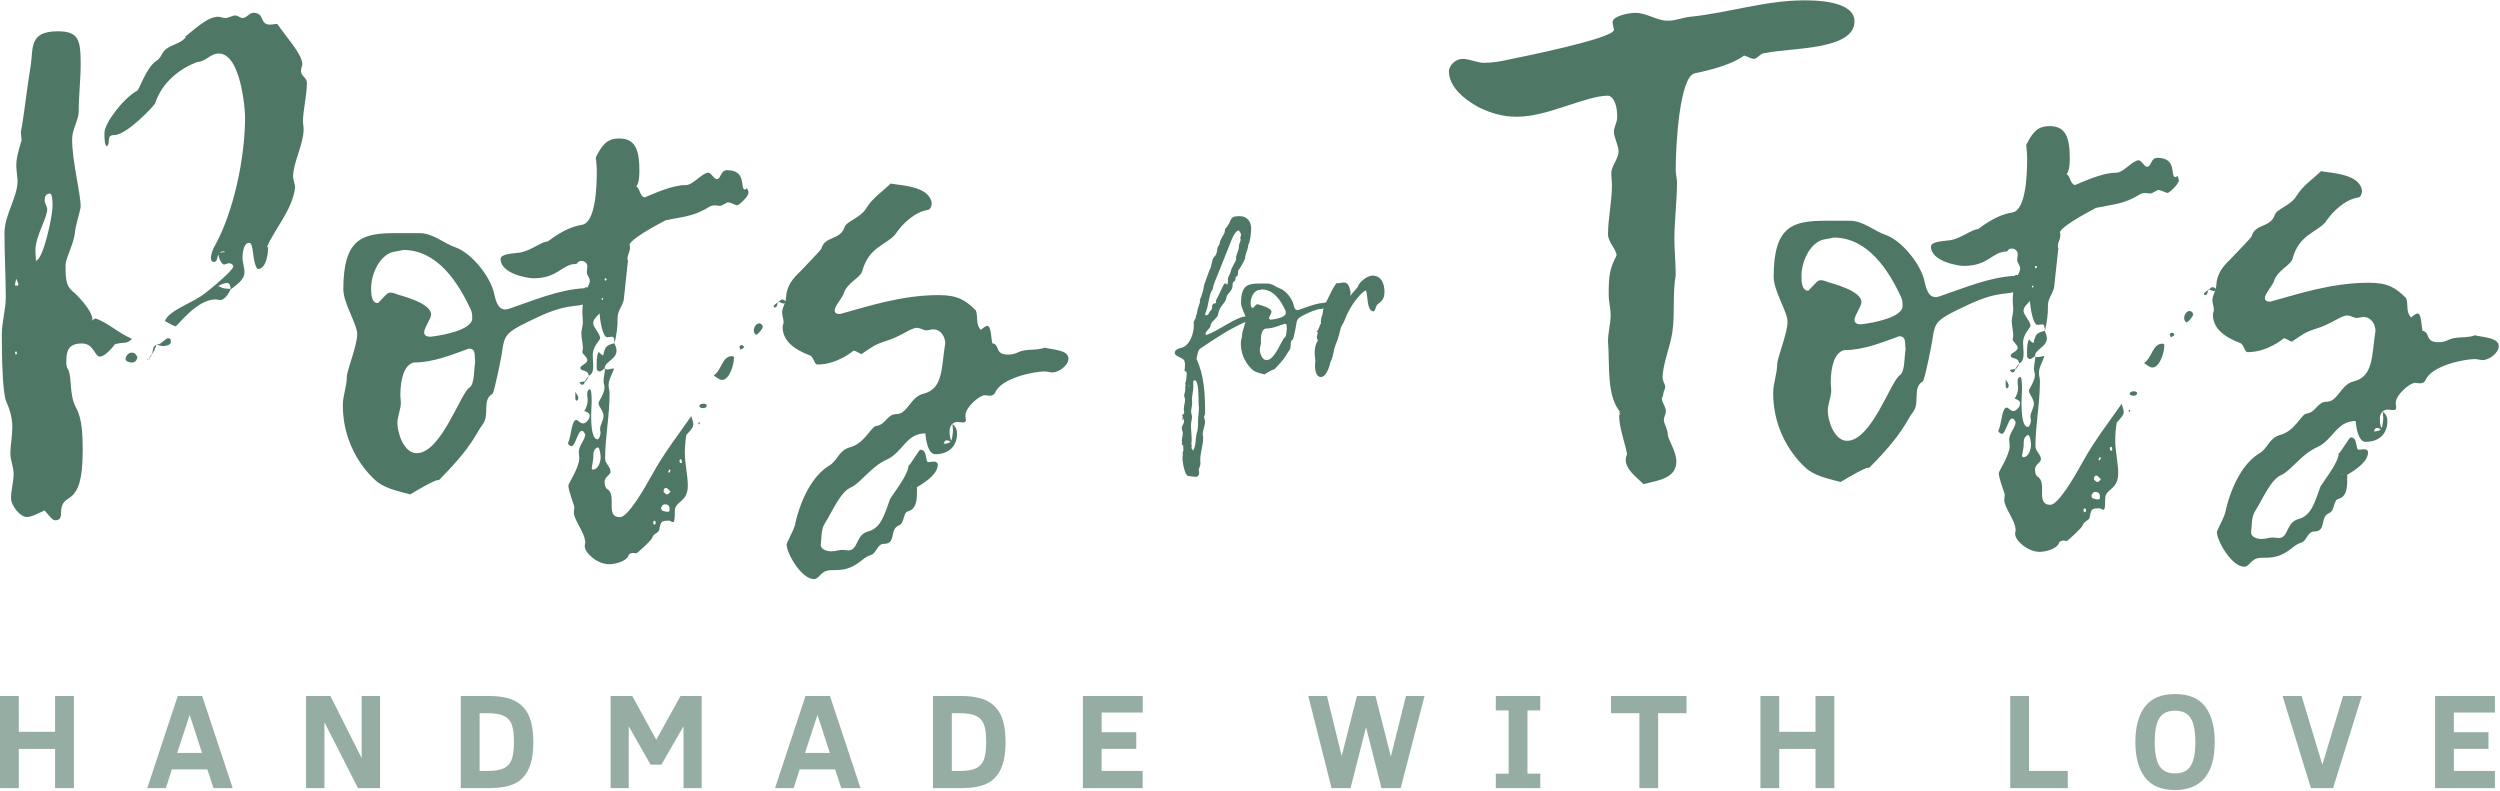
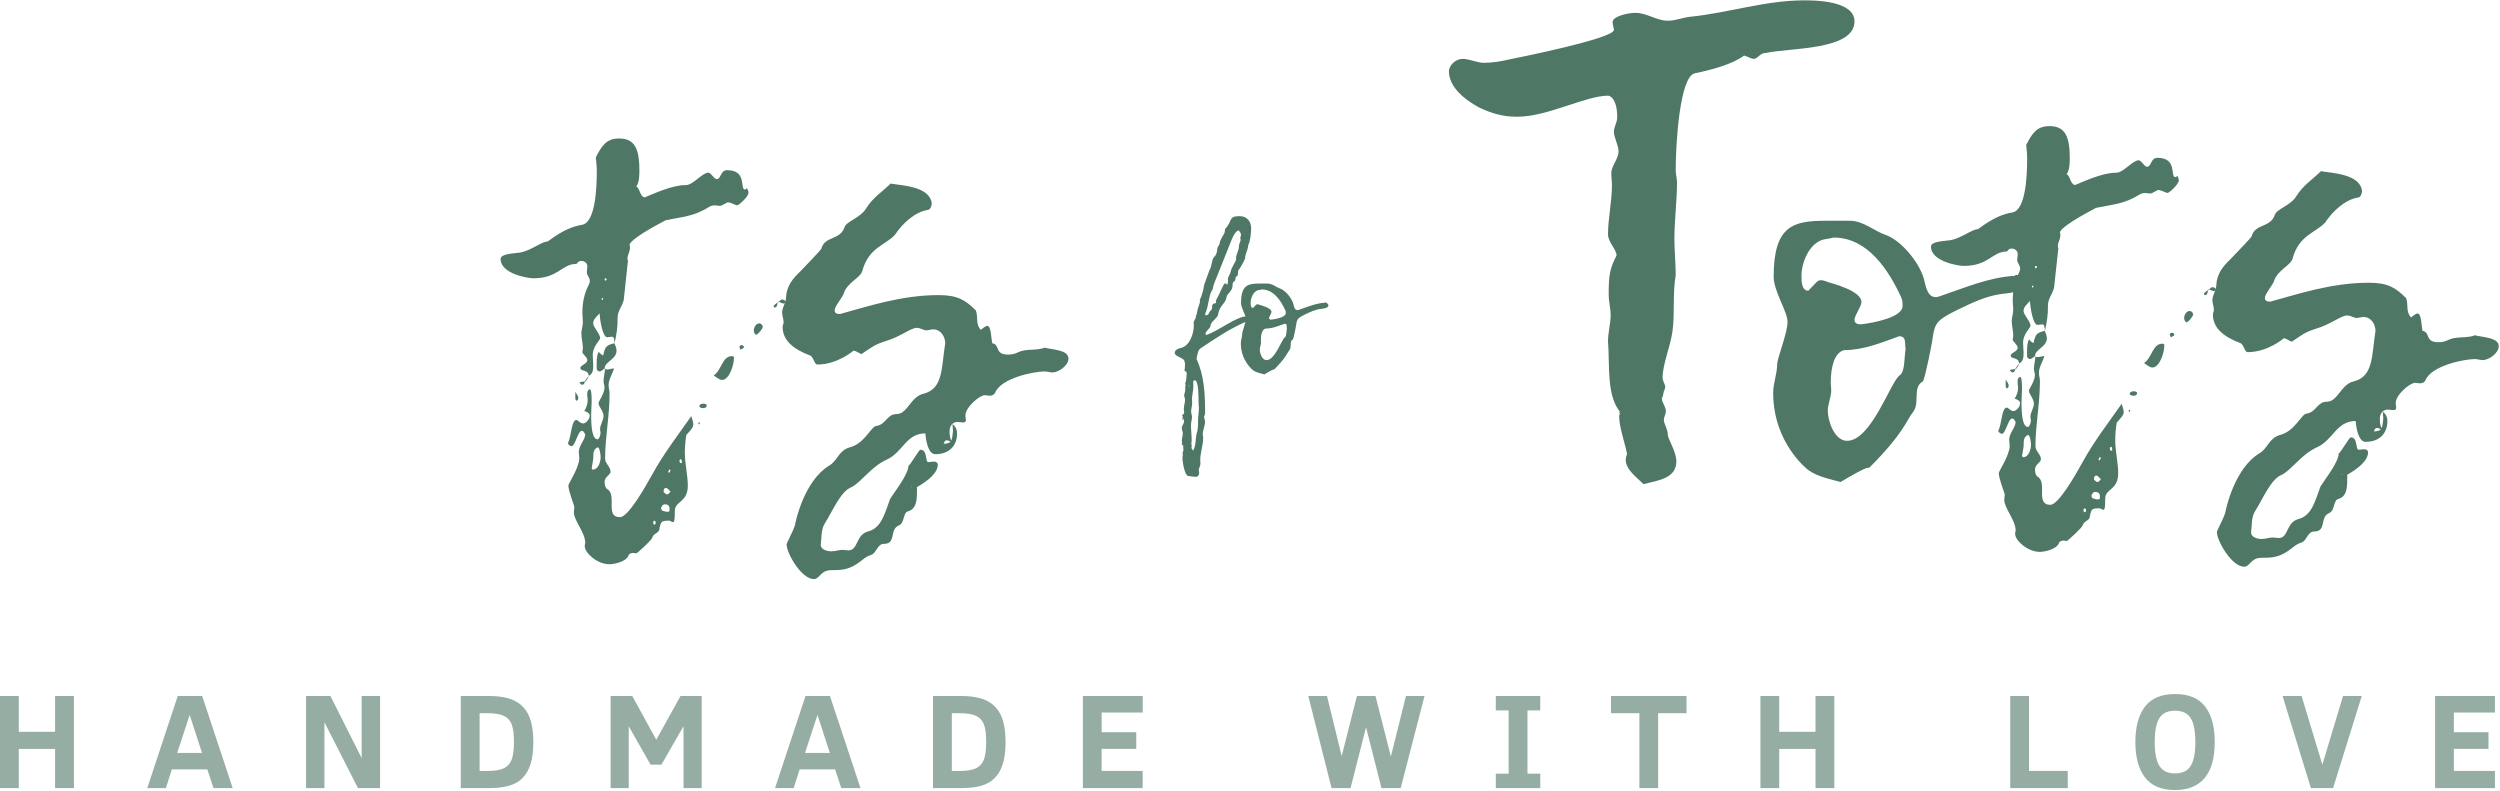
<svg xmlns="http://www.w3.org/2000/svg" viewBox="0 0 784 248">
  <g fill="#4f7765" fill-rule="nonzero">
-     <path d="M30.07 99.88c3.92 1.44 7.01 4.53 11.34 6.39-1.85 1.85-2.47.83-5.15 1.65v-.21c-1.44 1.85-3.5 4.12-4.95 4.12-1.65 0-1.86-4.12-5.57-4.12-3.92 0-4.95 1.85-4.95 5.57 0 .82 0 1.85.62 2.68 1.24 2.68.21 7.83 2.47 11.96 1.86 3.3 2.06 8.45 2.06 13.4 0 19.38-6.8 11.96-6.8 19.58 0 1.24-.21 2.27-1.86 2.27-1.03 0-2.27-2.06-3.3-3.09-1.86.82-4.12 2.06-5.57 2.06-2.06 0-4.95-3.5-4.95-5.98 0-2.48.82-5.15.82-7.63 0-2.06-1.03-4.12-1.03-6.39 0-2.27.62-5.57.62-8.25 0-2.47-.62-5.15-1.86-7.83C.77 123.38.57 111.84.57 104.83c0-3.92 1.24-7.63 1.24-11.54 0-6.6-.41-13.61-.41-20.2 0-5.77 4.12-11.13 4.12-16.49-.21-2.27-.41-3.71-.41-4.74 0-2.06.41-3.71 1.65-7.83 0-1.03-.21-1.65-.21-2.68 1.24-6.6 1.85-13.61 3.09-20.82.83-5.36-.62-10.72 8.45-10.72 6.6 0 7.21 2.68 7.21 10.31 0 4.95-.62 9.89-.62 14.84 0 2.68-2.06 5.57-2.06 8.66 0 7.21 2.68 16.9 2.68 21.23-.21 1.65-1.65 5.77-1.85 8.45-.41 3.3-2.89 7.83-2.89 9.69 0 3.92 0 6.39 2.06 8.25.21 0 6.39 5.77 6.39 9.07 0 0-.21 0-.41-.2h.41c-.21 0-.21.2-.21.41.45-.23.86-.64 1.27-.64ZM4.72 89.16c0 .41 0 .41.41.41s.62.2.62-.62c-.21-.62-.62-1.44-.82-2.06h.62c0 .2 0 .2-.21.2v-.41c-.21.83-.62 2.06-.62 2.48Zm0 21.43c0 .2.21.41.21.62.21-.21.41-.21.41-.41 0-.2-.21-.41-.21-.62-.21 0-.41.21-.41.41Zm11.75-45.97c0-1.03 0-3.92-.82-3.92-1.24 0-1.65 1.03-1.65 2.06s.82 2.06.82 2.89c0 2.68-3.71 8.45-3.71 12.78 0 1.44.21 3.09.21 4.53v-1.24c2.26-.4 5.15-13.8 5.15-17.1ZM69.03 94.1c-.41 0-1.03-.21-1.44-.21-5.98 0-11.96 8.45-12.57 8.45-.21 0-2.27-1.03-3.3-1.65 1.03-3.09 7.63-5.36 11.34-7.83 1.65-1.03 10.1-8.04 10.1-9.28 0-.62-.82-1.03-1.24-1.03-.62 0-1.24.41-1.65.41-.82 0-1.85-2.27-1.85-3.71.62 0 1.85-.2 2.06-.2 0 0 0-.21-.21-.21-3.09 0-1.24 3.3-3.3 3.3-.41 0-.83-.41-.83-1.03 0-1.24.41-2.27.83-3.3 6.18-10.72 9.89-28.03 9.89-41.23 0-1.86-1.24-19.79-8.25-19.79-2.68 0-3.92 2.47-6.8 2.68-.62.21-10.1 3.5-13.19 12.99-.41.83-8.86 9.89-12.78 9.89-2.68 0-1.03 2.27-2.27 3.5-.82 0-.82-2.89-.82-4.12 0-3.09 5.77-10.72 10.1-13.19.82 0 2.68-7.01 6.18-9.48.83-.41 1.44-1.44 1.86-2.27 1.65-2.89 5.15-2.47 7.42-5.15h-.41c2.47-1.85 7.01-6.39 10.51-6.39.82 0 1.44.41 2.27.41 1.03 0 2.27-.82 3.09-.82.82 0 1.65.82 2.27.82 1.24 0 2.27-1.65 3.3-1.65 3.92 0 1.86 3.71 5.36 3.71.62 0 1.44-.21 2.27-.21 2.47 3.71 7.83 9.48 7.83 12.57 0 .62-.41 1.24-.41 2.27 0 1.44 1.86 2.06 1.86 3.5 0 4.12-1.24 8.66-1.24 12.37 0 .62.21 1.44.21 2.27 0 4.74-3.3 10.51-3.3 14.84 0 1.24.62 2.27.62 3.5-.82 7.01-6.6 13.19-8.86 18.76l.41-.21c0 2.27-.62 7.01-3.3 7.01-1.85-2.27-1.03-8.24-2.68-8.24-1.65 0-2.06 3.09-2.06 4.53 0 1.65.62 3.09.62 4.74 0 2.47-2.89 4.12-4.33 5.36 0-1.44-.62-2.06-1.03-2.06-.62 0-2.06.41-2.89 1.03l.41.21-.41-.41c1.24 1.03 2.68 1.03 3.92 1.03-.42 1.26-1.86 3.52-3.31 3.52Zm-27.62 19.59c-.62 0-1.85-.21-2.06-1.03 0-.83.82-2.06 1.85-2.06 1.44 0 1.24.62 1.86 1.24 0 1.02-.62 1.85-1.65 1.85Zm5.15-1.24c-.21.21-.41.21-.41.21s.21.21.62.21h-.41c0-.01 0-.21.2-.42Zm1.03-1.44v.21c-.21.41-.62 1.03-.82 1.65 0-.63.41-1.25.82-1.86Zm1.45-2.89c-.41 1.24-.62 1.86-1.44 3.09.41-1.03.2-2.68 1.44-3.09Zm3.5-2.06c1.03 0 1.03.41 1.03 1.24 0 1.03-2.06 1.24-2.27 1.24-.83 0-1.86-.41-2.47-.41 1.65-.01 2.48-1.45 3.71-2.07Zm5.98-94.62-.41.21h.21l.2-.21ZM183.69 90.06c.78 0 2.8 1.4 2.8 2.8 0 1.24-1.55 2.64-6.53 3.11-5.29.47-10.26 2.95-14.77 5.13-5.91 2.95-7 3.89-7.62 8.39 0 .93-2.49 13.37-3.11 13.99-3.42 1.87-.78 6.68-3.11 9.64-2.18 2.8-2.8 6.53-13.83 17.57 0 0 0-.16-.16-.16-1.09 0-6.68 3.26-8.7 4.51-3.26-.93-7-1.55-10.1-3.73 0 0-11.04-8.24-11.04-24.25 0-3.11 1.24-5.91 1.24-8.86 0-2.02 3.26-9.79 3.26-13.37 0-3.26-4.35-9.64-4.35-14.15 0-16.17 6.22-17.57 16.48-17.57h7.46c4.2 0 7.62 3.27 11.35 4.51 4.35 1.55 10.1 7.93 11.81 13.68.62 2.49 1.09 5.75 3.73 5.75.47 0 .93-.16 1.4-.31 7.77-2.64 15.23-5.91 23.47-6.37.01-.16.17-.31.32-.31ZM124 78.87c-4.82.62-7.62 7-7.62 11.5 0 1.4 0 4.66 2.02 4.66.16 0 .31 0 .31-.16 2.18-2.18 2.64-3.11 3.73-3.11.47 0 1.24.16 2.33.62.93.31 10.42 2.64 10.42 6.22 0 1.4-2.18 4.2-2.18 5.6 0 1.24 1.24 1.4 2.02 1.4 4.04-.47 13.06-2.18 13.06-5.75 0-.93 0-1.86-.47-2.8-3.89-8.39-10.41-18.66-21.14-18.66-.61.16-1.55.32-2.48.48Zm23.01 30.46c-5.6 2.02-11.19 4.35-17.26 4.35-3.11.78-4.2 5.44-4.2 10.26 0 .78.16 1.55.16 2.33 0 2.02-1.09 4.51-1.09 6.37 0 3.11 2.02 9.48 6.06 9.48 7.62 0 13.68-18.66 16.48-20.52 1.71-1.09 1.4-5.44 1.87-8.24-.31-2.01.31-4.03-2.02-4.03Z" />
    <path d="M191.78 105.6c-.31 0-.78.16-1.4.16-1.4 0-2.33-5.75-2.33-7.62.16 0 .31-.16.31-.16 0 .31 0 .16-.16.31 0 0 0-.16.16-.31-1.4 1.4-2.33 2.18-2.33 3.42 0 1.24 2.18 3.27 2.18 4.66 0 .62-2.33 2.49-2.33 5.29 0 1.09.16 2.18.16 3.27 0 1.4-.16 2.64-1.4 3.26v.16c0-2.33-2.64-1.4-2.64-2.64 0-.93 2.18-1.24 2.18-2.49 0-.93-1.55-1.86-1.55-2.49 0-.31.16-.78.16-1.24 0-1.55-.47-3.11-.47-4.67 0-1.09.47-2.33.47-3.57 0-.78-.16-1.87-.16-2.8 0-2.95.47-5.91 2.02-8.86.16-.31.31-.78.31-1.24 0-.93-.93-1.71-.93-2.64 0-.62.16-1.24.16-1.86 0-.93-.78-1.71-1.87-1.71s-1.09.62-1.55.93c-4.66 0-5.6 4.51-13.52 4.51-1.71 0-10.26-1.4-10.26-6.06 0-1.71 4.35-1.71 6.22-2.02 3.26-.62 6.68-3.42 8.39-3.42.47 0 4.97-4.35 11.04-5.29 4.04-.93 4.51-11.19 4.51-16.94 0-1.4-.16-2.8-.31-4.2 1.87-3.57 3.26-5.91 7.31-5.91 5.13 0 6.37 3.57 6.37 10.26 0 2.18-.31 4.35-1.24 4.98.16-.16.31-.16.47-.16 0 0 0 .16-.16.31 0-.16-.16-.31-.16-.47 1.4.93 1.09 2.95 2.64 3.58 2.49-.93 8.39-3.89 13.06-3.89 2.18 0 5.13-3.89 7-3.89.93 0 1.71 2.02 2.64 2.02 1.4 0 1.09-2.8 3.26-2.8 6.37 0 3.89 6.06 5.6 6.06.16 0 .47-.16.62-.47.31.62.47 1.09.47 1.55 0 1.09-2.95 3.89-3.58 3.89-.31 0-2.02-.93-2.8-.93-.62 0-1.71 1.09-2.64 1.09-.47 0-1.09-.16-1.56-.16-.62 0-1.24.16-1.71.47-4.97 3.11-8.55 3.11-13.68 4.2.16 0-10.26 5.13-11.35 7.62.16.31.16.78.16 1.09 0 1.09-.78 2.17-.78 3.26 0 .16 0 .47.16.62-.47 3.89-.78 7.62-1.24 11.5 0 2.33-2.02 4.04-2.02 6.37 0 3.73-.31 4.82-.93 8.08-.19-1.54-.19-2.01-.97-2.01Zm-1.4 10.26c.78 0 1.4-.31 2.18-.31-.62 2.02-1.71 3.42-1.71 5.29 0 .78.31 1.71.31 2.49 0 7.31-1.4 13.68-1.4 20.52 0 1.55 1.71 2.49 1.71 4.04 0 1.09-1.87 1.55-1.87 3.26 0 .47.16 1.87.78 2.18 3.26 1.87-.78 8.86 4.04 8.86 2.49 0 7.62-8.86 10.1-13.37 3.58-6.53 7.93-12.13 12.28-18.34.31 1.24.62 1.87.62 2.49 0 1.09-.62 1.71-2.18 3.42-.31 1.87-.47 3.73-.47 5.6 0 3.42.93 7.15.93 10.26 0 5.13-3.58 4.82-4.04 7.46-.16 1.24.16 4.04-.62 4.04-.31 0-.93-.47-1.09-.47-2.49 0-2.64.16-3.11 2.33 0 1.71-1.86 1.4-2.33 3.11-.16.62-4.66 4.82-4.97 4.82-.31 0-.62-.16-.93-.16-.47 0-1.4.31-1.4.62-.78 2.33-4.97 2.95-6.06 2.95-4.04 0-7.77-3.73-7.77-5.6 0-.31 0-.62.16-1.09 0-3.26-3.58-7-3.58-9.64 0-.47.16-1.09.16-1.55 0-.62-1.87-4.98-1.87-6.84 0-.62 3.42-5.6 3.42-8.55 0-.62-.16-1.24-.16-1.87 0-2.18 2.02-3.89 2.02-5.6-.31-.47-.47-1.09-1.09-1.09-1.24 0-2.02 4.82-3.26 4.82-.31 0-1.09-.62-1.09-.93 1.09-2.02 1.09-7.31 2.64-7.31.62 0 1.09 1.09 2.18 1.09.62 0 2.02-1.09 2.02-2.49 0-.62-.47-.93-1.55-1.4h-.16c.62-.93 1.09-2.17 1.09-3.42 0-.62-.16-1.09-.16-1.71 0-.62 0-1.4.78-1.71.47 0 .62 1.55.62 3.73 0 1.24-.16 2.64-.16 4.2 0 3.89.31 7.77 2.02 7.77.47 0 .93-1.4.93-2.02 0-.31-.16-.78-.16-1.09 0-1.55 1.09-2.8 1.09-4.2 0-1.55-1.56-2.95-1.56-4.04 0-.62 1.87-2.95 1.87-4.97 0-.62-.31-1.24-.31-1.87 0-1.4.47-2.8.47-4.2l-.16.16c.34.33.65.33.8.33Zm-9.01 9.02c0 .16-.16.62-.47.78-.62 0-.47-.93-.47-2.8.47.93.94 1.24.94 2.02Zm1.09-4.2c-.16 0-.47-.47-.78-.62.47-.47 1.4-.31 1.71-.47 0 .62-.31 1.09-.93 1.09Zm.77 8.4c.16 0 .16 0 .31-.16h-.31.16l-.16.16Zm.31-9.33-.16-.16c.47-.62.78-1.09 1.24-1.71-.14.78-.61 1.25-1.08 1.87Zm2.02 27.05c0 .16.16.47.31.47 1.86 0 2.49-2.64 2.49-3.89 0-.78-.31-3.11-.93-3.11-1.71.78-1.24 2.33-1.4 3.73-.15.93-.31 1.86-.47 2.8Zm7.78-36.84c0 2.8-3.73 3.42-3.73 5.6l.16-.16c-.62.47-1.24 1.09-1.71 1.09s-.93-.47-.93-.78c0-1.86-.16-3.89.62-5.44.31.62.93.93 1.4 1.24.62-3.42 1.55-3.27 3.58-3.89l-.16-.16c.46.94.77 1.72.77 2.5Zm-4.2-16.33c0-.16-.16-.16-.31-.16-.16 0-.16.31-.16.47 0 0 .16 0 .31.16 0-.16.16-.31.16-.47Zm.47-6.06c0 .31.16.47.31.47l.31-.31c0-.16 0-.47-.47-.47 0 0-.15.15-.15.31Zm15.7 75.7c-.16 0-.31.16-.47.31 0 .31 0 .93.31.93.47 0 .47-.31.47-.78 0-.14-.16-.3-.31-.46Zm4.66-3.88c0-.78-.62-1.24-1.4-1.24-.78 0-.93.47-1.24 1.09 0 1.24.93.93 1.55 1.24 1.09 0 1.09.15 1.09-1.09Zm-1.09-6.37c-.47 0-.78.31-.78 1.09 0 .31.47.62.93.93.47 0 .78-.16 1.24-.93-.46-.32-.92-1.09-1.39-1.09Zm.93-4.67c.16-.31.31-.47.47-.78 0-.16-.31-.31-.31-.47-.16.31-.31.62-.47.93.16.17.31.17.31.32Zm3.74-4.35c-.31 0-.47.31-.47.47 0 .31.16.78.47.78.16 0 .16-.16.31-.16 0-.47-.16-1.09-.31-1.09Zm5.59-10.88c0-.16-.16-.31-.16-.47 0-.16.31-.16.31-.31.16.16.16.31.16.47 0 .15-.15.15-.31.31Zm2.49-5.91c0 .47-.47.78-1.09.78-.78 0-1.24-.31-1.24-.62s.47-.78 1.09-.78c.77 0 1.24.15 1.24.62Zm7.93-15.54c.31 0 .62.16.62.47 0 2.49-1.55 7-3.73 7-.93 0-1.87-.93-2.64-1.4 2.48-1.57 2.64-6.07 5.75-6.07Zm2.64-2.03c-.16-.31-.31-.62-.31-.93.16-.31.31-.47.62-.47.47 0 .78.31.78.47 0 .16 0 .31-.16.47-.31.15-.62.31-.93.46Zm4.2-6.21c0-.62.62-2.02 1.71-2.02.62 0 1.09.62 1.09 1.09 0 .62-1.55 2.49-2.18 2.49-.62-.63-.62-.94-.62-1.56Zm6.68-7c-.31 0-.47-.16-.47-.31 0-.47.93-1.09 1.55-1.4l-.16-.31c-.14.62-.3 2.02-.92 2.02Zm2.18-2.49c.47 0 .78.16 1.09.62 0 .31-.31.62-.62.62-.47 0-1.09-.47-1.55-.47.3-.3.61-.77 1.08-.77Zm2.17-2.64c0-.47.47-.78.78-.78.31 0 .62.47.62.78 0 .31-.31.93-.62.93-.16 0-.16-.16-.31-.16-.16-.3-.47-.61-.47-.77Zm9.49-5.91c0-2.33 2.49-3.73 4.66-3.89.16 0 .78.31.78.62 0 3.42-.78 3.42-4.04 4.51-.63.01-1.4-.3-1.4-1.24Z" />
    <path d="M300.14 135.91c0 3.89-2.49 6.53-6.84 6.53-2.18 0-2.95-4.2-3.11-6.53-6.06 0-7 5.91-12.13 8.24-4.82 2.18-7.62 6.68-10.88 8.55-3.58 1.24-6.06 7.62-8.55 11.5-1.24 2.02-.93 4.51-1.24 6.68 0 1.55 2.18 2.02 3.26 2.02 1.24 0 2.49-.47 3.58-.47.62 0 1.09.16 1.71.16 3.26.16 2.33-4.82 6.22-5.91 4.35-1.09 5.29-5.75 7-10.26 1.55-2.49 5.75-7.62 5.75-10.57v.16c.47 0 3.26-4.98 3.73-4.98 2.33 0 1.4 3.89 2.49 3.89.47 0 .93-.16 1.87-.16.47 0 1.09.31 1.09.93 0 2.49-2.8 4.98-6.68 7.15-.62 0-1.09-.16-1.71-.31l.31.31-.16-.47c.47.16 1.09.31 1.71.47 0 3.26.16 6.53-2.64 7.46-1.87.31-1.09 3.73-3.11 4.51-2.95 1.24-.62 5.75-4.66 5.75-2.02 0-2.33 2.95-3.89 3.42-1.09.31-2.02.93-2.95 1.71-3.73 2.95-5.91 3.11-9.64 3.11-3.42 0-3.58 2.8-5.44 2.8-3.89 0-8.55-8.08-8.55-10.88 0-.47 1.87-3.73 2.64-6.06.16-1.24 2.95-13.99 10.73-18.65 2.64-1.55 2.95-4.82 6.53-5.75 4.66-1.24 6.68-6.68 8.24-6.68 3.11-.47 3.26-3.73 6.37-3.73 3.42 0 4.35-5.44 8.39-6.37 6.22-1.55 5.6-7.93 6.84-15.85 0-2.02-1.4-4.35-3.73-4.35-.78 0-1.55.31-2.18.31-.93 0-1.86-.78-2.95-.78-2.02 0-5.13 2.8-9.95 4.2-3.42 1.09-4.2 1.86-7.46 4.04-1.09-.47-1.87-1.09-2.49-1.09 0 0-4.97 4.35-11.35 4.35-.93 0-1.09-2.18-2.18-2.8-4.97-1.87-8.7-4.51-8.7-9.02 0-.47.31-.93.31-1.4 0-1.09-.47-2.02-.47-3.11 0-1.55 1.24-3.11 1.24-4.82.16-3.42 2.18-5.91 4.35-7.93 1.55-1.55 6.68-7 6.68-7.15 1.09-4.2 5.91-2.64 7.31-6.84.62-1.86 4.97-2.95 6.68-5.75 2.33-3.73 4.97-5.13 7.77-7.93 3.26.62 12.28.78 12.9 6.22 0 .78-.47 1.87-1.09 2.02-4.35.62-8.24 4.51-10.41 7.77-2.8 3.26-8.24 3.89-10.26 11.35-.62 2.33-4.82 3.58-5.91 7.31-.62 1.4-2.8 3.89-2.8 5.13 0 .62.47 1.09 1.4 1.09.31 0 .62 0 .93-.16 7.62-2.02 18.34-5.75 30.31-5.75 5.91 0 8.39 1.55 11.66 4.82.78 2.02-.16 4.35 1.55 6.06.62-.47 1.55-1.24 2.02-1.24 1.24 0 1.24 3.89 1.55 5.44 2.64.47.62 3.57 4.97 3.57 1.09 0 2.02-.16 2.95-.62 2.8-1.4 5.75-.47 8.55-1.55 2.18.62 7.46.62 7.46 3.42 0 2.18-3.11 4.35-4.97 4.35-.93 0-1.71-.31-2.49-.31-3.26 0-13.68 2.02-15.55 6.68-.31.62-.93.93-1.71.93-.47 0-1.09-.16-1.55-.16-1.55 0-6.06 3.73-6.06 6.37 0 .47.16.93.16 1.4 0 .62-.31.78-.93.78-.62 0-1.24-.16-1.71-.16-1.4 0-2.49 1.09-2.49 2.95 0 1.24.16 2.33.78 3.42-.62-.16-1.09-.62-1.56-.62-.78 0-.78.47-1.09 1.09 2.8 0 2.64-1.4 2.95-4.04 0-.78-.16-1.4-.16-2.17.97.79 1.44 1.72 1.44 2.96ZM521.37 124.4h.21c-.21 0-.41.21-.41.62 0 1.24 1.24 2.47 1.24 3.92 0 1.03-.62 1.85-.62 2.68 0 1.44 1.24 2.88 1.24 4.74 0 1.24 2.68 5.36 2.68 8.25 0 5.36-5.36 5.98-10.31 7.21-2.06-2.06-5.57-4.53-5.57-7.63 0-.62.21-1.24.41-1.85-.62-3.3-2.47-8.45-2.47-11.75 0-.41.21-1.03.62-1.44-.21.2-.41.41-.41.41l-.21-.21c0-.2.21-.2.21-.41l.41.62c-4.74-5.15-3.5-15.05-4.12-22.47 0-2.89.83-5.57.83-8.45 0-1.85-.62-4.12-.62-6.39 0-6.18.41-8.04 2.47-12.16 0-1.85-2.68-4.12-2.68-6.6 0-4.95 1.24-10.31 1.24-15.46 0-1.24-.21-2.47-.21-3.71 0-2.27 2.27-4.53 2.27-6.8 0-2.06-1.44-4.33-1.44-6.18 0-1.65 1.03-2.89 1.03-4.53 0-5.57-2.06-6.8-2.89-6.8-7.01 0-18.96 6.6-28.45 6.6-4.53 0-8.04-1.03-11.96-2.89-.62-.41-9.48-4.74-9.48-11.34 0-1.85 2.06-3.92 4.33-3.92 2.06 0 4.53 1.24 6.6 1.24 2.68 0 5.15-.41 7.83-1.03 3.09-.62 32.98-6.6 32.98-9.28 0-.83-.41-1.44-.41-2.47 0-1.85 4.95-2.89 7.21-2.89 3.5 0 6.6 2.47 10.1 2.47 2.47 0 4.74-1.03 7.01-1.24C542.19 4.02 553.53.11 565.9.11c2.89 0 15.67 0 15.67 6.6 0 9.07-19.99 8.25-27.83 9.89-1.86 0-2.47 1.85-3.71 1.85-1.03 0-2.06-.82-3.09-1.03-3.5 2.68-10.31 4.53-15.46 5.57-4.74 1.03-5.98 22.26-5.98 30.3 0 1.44.41 2.68.41 3.92 0 5.77-.82 11.75-.82 17.73 0 3.71.41 7.63.41 11.34-1.03 5.98-.21 11.96-1.03 17.73-.62 4.53-3.09 10.31-3.09 14.43 0 1.03.83 2.06.83 2.88 0 .62-.41 1.44-.62 1.86l.21-.21c-.22.4-.22 1.02-.43 1.43Zm.21 1.86c0-.62 0-1.24-.21-1.86.21.62.21 1.24.21 1.86Zm0-3.09.21-.21-.21.21ZM632.25 86.18c.78 0 2.8 1.4 2.8 2.8 0 1.24-1.55 2.64-6.53 3.11-5.29.47-10.26 2.95-14.77 5.13-5.91 2.95-7 3.89-7.62 8.39 0 .93-2.49 13.37-3.11 13.99-3.42 1.87-.78 6.68-3.11 9.64-2.18 2.8-2.8 6.53-13.83 17.57 0 0 0-.16-.16-.16-1.09 0-6.68 3.26-8.7 4.51-3.27-.93-7-1.55-10.11-3.73 0 0-11.04-8.24-11.04-24.25 0-3.11 1.24-5.91 1.24-8.86 0-2.02 3.26-9.79 3.26-13.37 0-3.26-4.35-9.64-4.35-14.15 0-16.17 6.22-17.57 16.48-17.57h7.46c4.2 0 7.62 3.27 11.35 4.51 4.35 1.55 10.1 7.93 11.82 13.68.62 2.49 1.09 5.75 3.73 5.75.47 0 .93-.16 1.4-.31 7.77-2.64 15.23-5.91 23.47-6.37.01-.16.17-.31.32-.31Zm-59.69-11.2c-4.82.62-7.62 7-7.62 11.5 0 1.4 0 4.66 2.02 4.66.16 0 .31 0 .31-.16 2.17-2.18 2.64-3.11 3.73-3.11.47 0 1.24.16 2.33.62.93.31 10.42 2.64 10.42 6.22 0 1.4-2.18 4.2-2.18 5.6 0 1.24 1.24 1.4 2.02 1.4 4.04-.47 13.06-2.18 13.06-5.75 0-.93 0-1.86-.47-2.8-3.89-8.39-10.41-18.66-21.14-18.66-.61.17-1.55.33-2.48.48Zm23.01 30.47c-5.6 2.02-11.19 4.35-17.25 4.35-3.11.78-4.2 5.44-4.2 10.26 0 .78.16 1.55.16 2.33 0 2.02-1.09 4.51-1.09 6.37 0 3.11 2.02 9.48 6.06 9.48 7.62 0 13.68-18.66 16.48-20.52 1.71-1.09 1.4-5.44 1.86-8.24-.31-2.01.31-4.03-2.02-4.03Z" />
    <path d="M640.34 101.72c-.31 0-.78.16-1.4.16-1.4 0-2.33-5.75-2.33-7.62.16 0 .31-.16.31-.16 0 .31 0 .16-.16.31 0 0 0-.16.16-.31-1.4 1.4-2.33 2.18-2.33 3.42 0 1.24 2.18 3.27 2.18 4.66 0 .62-2.33 2.49-2.33 5.29 0 1.09.16 2.18.16 3.27 0 1.4-.16 2.64-1.4 3.26v.16c0-2.33-2.64-1.4-2.64-2.64 0-.93 2.18-1.24 2.18-2.49 0-.93-1.55-1.86-1.55-2.49 0-.31.16-.78.16-1.24 0-1.55-.47-3.11-.47-4.67 0-1.09.47-2.33.47-3.57 0-.78-.16-1.87-.16-2.8 0-2.95.47-5.91 2.02-8.86.16-.31.31-.78.31-1.24 0-.93-.93-1.71-.93-2.64 0-.62.16-1.24.16-1.86 0-.93-.78-1.71-1.87-1.71s-1.09.62-1.55.93c-4.66 0-5.6 4.51-13.52 4.51-1.71 0-10.26-1.4-10.26-6.06 0-1.71 4.35-1.71 6.22-2.02 3.27-.62 6.68-3.42 8.39-3.42.47 0 4.98-4.35 11.04-5.29 4.04-.93 4.51-11.19 4.51-16.94 0-1.4-.16-2.8-.31-4.2 1.87-3.57 3.27-5.91 7.31-5.91 5.13 0 6.37 3.57 6.37 10.26 0 2.18-.31 4.35-1.24 4.98.16-.16.31-.16.47-.16 0 0 0 .16-.16.31 0-.16-.16-.31-.16-.47 1.4.93 1.09 2.95 2.64 3.58 2.49-.93 8.39-3.89 13.06-3.89 2.18 0 5.13-3.89 6.99-3.89.93 0 1.71 2.02 2.64 2.02 1.4 0 1.09-2.8 3.26-2.8 6.37 0 3.89 6.06 5.6 6.06.16 0 .47-.16.62-.47.31.62.47 1.09.47 1.55 0 1.09-2.95 3.89-3.58 3.89-.31 0-2.02-.93-2.8-.93-.62 0-1.71 1.09-2.64 1.09-.47 0-1.09-.16-1.55-.16-.62 0-1.24.16-1.71.47-4.98 3.11-8.55 3.11-13.68 4.2.16 0-10.26 5.13-11.35 7.62.16.31.16.78.16 1.09 0 1.09-.78 2.17-.78 3.26 0 .16 0 .47.16.62-.47 3.89-.78 7.62-1.24 11.5 0 2.33-2.02 4.04-2.02 6.37 0 3.73-.31 4.82-.93 8.08-.19-1.54-.19-2.01-.97-2.01Zm-1.4 10.26c.78 0 1.4-.31 2.18-.31-.62 2.02-1.71 3.42-1.71 5.29 0 .78.31 1.71.31 2.49 0 7.31-1.4 13.68-1.4 20.52 0 1.55 1.71 2.49 1.71 4.04 0 1.09-1.86 1.55-1.86 3.26 0 .47.16 1.87.78 2.18 3.26 1.87-.78 8.86 4.04 8.86 2.49 0 7.62-8.86 10.1-13.37 3.58-6.53 7.93-12.13 12.28-18.34.31 1.24.62 1.87.62 2.49 0 1.09-.62 1.71-2.18 3.42-.31 1.87-.47 3.73-.47 5.6 0 3.42.93 7.15.93 10.26 0 5.13-3.58 4.82-4.04 7.46-.16 1.24.16 4.04-.62 4.04-.31 0-.93-.47-1.09-.47-2.49 0-2.64.16-3.11 2.33 0 1.71-1.86 1.4-2.33 3.11-.16.62-4.66 4.82-4.97 4.82-.31 0-.62-.16-.93-.16-.47 0-1.4.31-1.4.62-.78 2.33-4.98 2.95-6.06 2.95-4.04 0-7.77-3.73-7.77-5.6 0-.31 0-.62.16-1.09 0-3.26-3.58-7-3.58-9.64 0-.47.16-1.09.16-1.55 0-.62-1.87-4.98-1.87-6.84 0-.62 3.42-5.6 3.42-8.55 0-.62-.16-1.24-.16-1.87 0-2.18 2.02-3.89 2.02-5.6-.31-.47-.47-1.09-1.09-1.09-1.24 0-2.02 4.82-3.27 4.82-.31 0-1.09-.62-1.09-.93 1.09-2.02 1.09-7.31 2.64-7.31.62 0 1.09 1.09 2.18 1.09.62 0 2.02-1.09 2.02-2.49 0-.62-.47-.93-1.55-1.4h-.16c.62-.93 1.09-2.17 1.09-3.42 0-.62-.16-1.09-.16-1.71 0-.62 0-1.4.78-1.71.47 0 .62 1.55.62 3.73 0 1.24-.16 2.64-.16 4.2 0 3.89.31 7.77 2.02 7.77.47 0 .93-1.4.93-2.02 0-.31-.16-.78-.16-1.09 0-1.55 1.09-2.8 1.09-4.2 0-1.55-1.55-2.95-1.55-4.04 0-.62 1.87-2.95 1.87-4.97 0-.62-.31-1.24-.31-1.87 0-1.4.47-2.8.47-4.2l-.16.16c.33.33.64.33.79.33Zm-9.01 9.02c0 .16-.16.62-.47.78-.62 0-.47-.93-.47-2.8.47.93.94 1.24.94 2.02Zm1.08-4.2c-.16 0-.47-.47-.78-.62.47-.47 1.4-.31 1.71-.47.01.62-.3 1.09-.93 1.09Zm.78 8.39c.16 0 .16 0 .31-.16h-.31.16l-.16.16Zm.31-9.32-.16-.16c.47-.62.78-1.09 1.24-1.71-.15.78-.61 1.24-1.08 1.87Zm2.02 27.04c0 .16.16.47.31.47 1.86 0 2.49-2.64 2.49-3.89 0-.78-.31-3.11-.93-3.11-1.71.78-1.24 2.33-1.4 3.73-.16.94-.31 1.87-.47 2.8Zm7.78-36.84c0 2.8-3.73 3.42-3.73 5.6l.16-.16c-.62.47-1.24 1.09-1.71 1.09s-.93-.47-.93-.78c0-1.86-.16-3.89.62-5.44.31.62.93.93 1.4 1.24.62-3.42 1.55-3.27 3.58-3.89l-.16-.16c.45.95.77 1.73.77 2.5Zm-4.2-16.32c0-.16-.16-.16-.31-.16-.16 0-.16.31-.16.47 0 0 .16 0 .31.16 0-.16.16-.32.16-.47Zm.46-6.06c0 .31.16.47.31.47l.31-.31c0-.16 0-.47-.47-.47.01 0-.15.15-.15.31Zm15.7 75.7c-.16 0-.31.16-.47.31 0 .31 0 .93.31.93.47 0 .47-.31.47-.78.01-.15-.15-.3-.31-.46Zm4.67-3.88c0-.78-.62-1.24-1.4-1.24-.78 0-.93.47-1.24 1.09 0 1.24.93.93 1.55 1.24 1.09-.01 1.09.15 1.09-1.09Zm-1.09-6.38c-.47 0-.78.31-.78 1.09 0 .31.47.62.93.93.47 0 .78-.16 1.24-.93-.46-.31-.92-1.09-1.39-1.09Zm.93-4.66c.16-.31.31-.47.47-.78 0-.16-.31-.31-.31-.47-.16.31-.31.62-.47.93.16.16.31.16.31.32Zm3.73-4.35c-.31 0-.47.31-.47.47 0 .31.16.78.47.78.16 0 .16-.16.31-.16.01-.47-.15-1.09-.31-1.09Zm5.6-10.89c0-.16-.16-.31-.16-.47 0-.16.31-.16.31-.31.16.16.16.31.16.47 0 .16-.15.16-.31.31Zm2.49-5.9c0 .47-.47.78-1.09.78-.78 0-1.24-.31-1.24-.62s.47-.78 1.09-.78c.77-.01 1.24.15 1.24.62Zm7.93-15.55c.31 0 .62.16.62.47 0 2.49-1.55 7-3.73 7-.93 0-1.86-.93-2.64-1.4 2.48-1.56 2.64-6.07 5.75-6.07Zm2.64-2.02c-.16-.31-.31-.62-.31-.93.16-.31.31-.47.62-.47.47 0 .78.31.78.47 0 .16 0 .31-.16.47-.31.15-.62.31-.93.46Zm4.2-6.22c0-.62.62-2.02 1.71-2.02.62 0 1.09.62 1.09 1.09 0 .62-1.55 2.49-2.18 2.49-.62-.62-.62-.93-.62-1.56Zm6.68-6.99c-.31 0-.47-.16-.47-.31 0-.47.93-1.09 1.55-1.4l-.16-.31c-.14.62-.3 2.02-.92 2.02Zm2.18-2.49c.47 0 .78.16 1.09.62 0 .31-.31.62-.62.62-.47 0-1.09-.47-1.55-.47.3-.3.61-.77 1.08-.77Zm2.17-2.64c0-.47.47-.78.78-.78.31 0 .62.47.62.78 0 .31-.31.93-.62.93-.16 0-.16-.16-.31-.16-.16-.31-.47-.62-.47-.77Zm9.48-5.91c0-2.33 2.49-3.73 4.66-3.89.16 0 .78.31.78.62 0 3.42-.78 3.42-4.04 4.51-.62 0-1.4-.31-1.4-1.24Z" />
    <path d="M748.69 132.03c0 3.89-2.49 6.53-6.84 6.53-2.18 0-2.95-4.2-3.11-6.53-6.06 0-7 5.91-12.13 8.24-4.82 2.18-7.62 6.68-10.88 8.55-3.57 1.24-6.06 7.62-8.55 11.5-1.24 2.02-.93 4.51-1.24 6.68 0 1.55 2.18 2.02 3.26 2.02 1.24 0 2.49-.47 3.58-.47.62 0 1.09.16 1.71.16 3.26.16 2.33-4.82 6.22-5.91 4.35-1.09 5.29-5.75 7-10.26 1.55-2.49 5.75-7.62 5.75-10.57v.16c.47 0 3.26-4.98 3.73-4.98 2.33 0 1.4 3.89 2.49 3.89.47 0 .93-.16 1.86-.16.47 0 1.09.31 1.09.93 0 2.49-2.8 4.98-6.68 7.15-.62 0-1.09-.16-1.71-.31l.31.31-.16-.47c.47.16 1.09.31 1.71.47 0 3.26.16 6.53-2.64 7.46-1.87.31-1.09 3.73-3.11 4.51-2.95 1.24-.62 5.75-4.66 5.75-2.02 0-2.33 2.95-3.89 3.42-1.09.31-2.02.93-2.95 1.71-3.73 2.95-5.91 3.11-9.64 3.11-3.42 0-3.58 2.8-5.44 2.8-3.89 0-8.55-8.08-8.55-10.88 0-.47 1.86-3.73 2.64-6.06.16-1.24 2.95-13.99 10.73-18.65 2.64-1.55 2.95-4.82 6.53-5.75 4.66-1.24 6.68-6.68 8.24-6.68 3.11-.47 3.27-3.73 6.37-3.73 3.42 0 4.35-5.44 8.39-6.37 6.22-1.55 5.6-7.93 6.84-15.85 0-2.02-1.4-4.35-3.73-4.35-.78 0-1.55.31-2.18.31-.93 0-1.86-.78-2.95-.78-2.02 0-5.13 2.8-9.95 4.2-3.42 1.09-4.2 1.86-7.46 4.04-1.09-.47-1.86-1.09-2.49-1.09 0 0-4.97 4.35-11.35 4.35-.93 0-1.09-2.18-2.18-2.8-4.97-1.87-8.7-4.51-8.7-9.02 0-.47.31-.93.31-1.4 0-1.09-.47-2.02-.47-3.11 0-1.55 1.24-3.11 1.24-4.82.16-3.42 2.18-5.91 4.35-7.93 1.55-1.55 6.68-7 6.68-7.15 1.09-4.2 5.91-2.64 7.31-6.84.62-1.86 4.98-2.95 6.68-5.75 2.33-3.73 4.98-5.13 7.77-7.93 3.27.62 12.28.78 12.9 6.22 0 .78-.47 1.87-1.09 2.02-4.35.62-8.24 4.51-10.42 7.77-2.8 3.26-8.24 3.89-10.26 11.35-.62 2.33-4.82 3.58-5.91 7.31-.62 1.4-2.8 3.89-2.8 5.13 0 .62.47 1.09 1.4 1.09.31 0 .62 0 .93-.16 7.62-2.02 18.34-5.75 30.31-5.75 5.91 0 8.39 1.55 11.66 4.82.78 2.02-.16 4.35 1.55 6.06.62-.47 1.55-1.24 2.02-1.24 1.24 0 1.24 3.89 1.55 5.44 2.64.47.62 3.57 4.97 3.57 1.09 0 2.02-.16 2.95-.62 2.8-1.4 5.75-.47 8.55-1.55 2.18.62 7.46.62 7.46 3.42 0 2.18-3.11 4.35-4.97 4.35-.93 0-1.71-.31-2.49-.31-3.26 0-13.68 2.02-15.54 6.68-.31.62-.93.93-1.71.93-.47 0-1.09-.16-1.55-.16-1.55 0-6.06 3.73-6.06 6.37 0 .47.16.93.16 1.4 0 .62-.31.78-.93.78-.62 0-1.24-.16-1.71-.16-1.4 0-2.49 1.09-2.49 2.95 0 1.24.16 2.33.78 3.42-.62-.16-1.09-.62-1.56-.62-.78 0-.78.47-1.09 1.09 2.8 0 2.64-1.4 2.95-4.04 0-.78-.16-1.4-.16-2.17.99.79 1.45 1.72 1.45 2.96ZM375.49 97.53c.11-1.14.81-2.05.81-3.14 0-.11-.05-.22-.05-.38.65-1.14 1.3-3.68 1.3-4.38-.05-.11 1.84-5.08 1.73-4.92.81-1.19.76-3.41 1.35-3.95.7-.65 1.08-1.62 1.08-2.54 0-.81.76-1.41.76-1.84.05-.97 1.14-2.65 1.3-2.87.38-.59.32-1.14.43-1.73 2.43-2.43.86-4 4.54-4 2.43 0 3.62 1.78 3.62 3.84 0 .43-.16 4.06-.92 5.25 0 1.41-.97 2.65-.97 4.16 0 .11-1.41 3.03-2.16 3.78-.05.38-.05.92-.16 1.46-.16.38-.7.49-.7.97 0 1.46-.92.54-.92 2.27 0 1.89-1.78 2.54-1.89 3.68-.27 2.05-2.27 2.6-2.65 5.46-.16 1.14-2.38 2.27-2.38 3.51 0 .81-1.57 1.68-1.57 2.49 0 .05.05.38.27.38 4.11-1.35 9.35-5.84 12.76-5.84.43 0 .97.38.97.7 0 .38-.38.65-.76.76-5.84 2.49-9.89 5.35-14.87 8.65-.76.49-.97 2.27-1.19 3.24 2.43 5.19 2.7 10.98 2.7 17.09 0 .38-.32.86-.32 1.14 0 .43.32 1.03.32 1.62 0 .7-.76 3.03-.76 3.68 0 .38.16.76.16 1.19 0 2.33-.92 4.76-.92 6.98 0 .38.05.76.05 1.14 0 .76-.54 1.57-.54 1.95 0 .27.16.6.16.86 0 .76-.43 1.35-1.03 1.35-.81-.05-1.57-.16-2.38-.27-1.03 0-1.84-4.06-1.84-5.73 0-.27.11-.54.11-.81 0-.22-.05-.43-.05-.65 0-.22.05-.49.22-.7 0-.54 0-1.08-.05-1.62 0-.22-.49-.27-.49-.49 0-.11.16-.27.16-.38 0-.22-.11-.38-.11-.6 0-.76.32-1.67.32-2.43 0-.54-.32-1.08-.32-1.62 0-.81.7-1.24.7-2.16 0-.43-.16-.76-.54-1.08.11-.05.16-.16.16-.22 0-.16-.22-.38-.22-.54 0-.22.65-.32.65-.81-.05-.43-.11-.81-.11-1.24 0-.97.38-1.89.38-2.81 0-.49-.27-.92-.27-1.41 0-.22 0-.43.11-.59.38-.92.11-1.84.32-2.76 0-.16-.11-.38-.16-.54l.05.05c.54-.97.27-1.95.49-2.97 0-.54-.27-.65-.7-.86.05-.65.16-1.41.16-2.05 0-.33-.11-.65-.16-.92-.16-1.24-3.08-1.41-3.08-2.7 0-1.03 1.51-1.46 2.11-1.57 2.6-.7 3.89-4.38 3.89-7.14 0-.22-.05-.49-.05-.7 0-.76.7-1.19.7-1.95.19-.56.35-1.15.45-1.74Zm-4.54 33.95c0 .22-.05.22-.16.22 0 0-.05 0-.05-.05 0-.11.05-.38.05-.65.06.16.11.32.16.48Zm.76-11.35v-.11c.05 0 .05 0 .05.05h-.11l.06.06Zm1.14.7c-.05 0-.11.05-.11.11 0 .11.05.16.16.27.05-.11.05-.16.11-.22-.11-.05-.06-.16-.16-.16Zm2.43 15.08c.43-1.08.43-2.76.43-4 0-1.41.27-2.7.27-3.95 0-.59-.11-1.14-.11-1.68 0-1.46.05-7.03-1.19-7.03-.38 0-.49.32-.49.65 0 .43.05.92.05 1.35 0 1.19-.43 2.76-.43 3.79 0 .43.05.92.05 1.35 0 .86-.32 1.78-.32 2.7 0 .54.27 1.14.27 1.68 0 .7-.32 1.68-.32 2.49 0 1.62.22 3.14.22 4.81 0 .33-.11.7-.11 1.03 0 .27.05.49.16.7-.05.16-.11.32-.11.49 0 .38.22.7.49 1.03 1.03-1.73.65-3.41 1.14-5.41Zm-.43-36.87c.05-.05.11-.05.16-.05s.11.05.11.11c0 .05-.05.11-.05.16h.05c-.11-.11-.17-.17-.27-.22Zm10.16-9.19c.05-.05.05-.11.05-.11-.05-.11-.11-.22-.22-.33.11-.38.27-.76.27-1.14 0-.22-.05-.43-.05-.65.05-.97.76-1.57.92-2.6.16-1.03 1.68-3.19 1.68-3.68-.05-.16-.05-.27-.05-.43 0-1.03.92-2.38.92-3.68 0-.76.54-1.51.54-2.11-.05-.16-.11-.27-.11-.43 0-.38.22-.76.22-1.14 0-.49-.49-.92-.7-1.3-1.08.16-2 2.27-2.43 3.41-1.95 4.76-3.41 8.7-5.25 13.14-.32.7-.43 1.84-.59 2.11-1.14 1.35-1.14 5.14-2.27 7.51-.05.11.11.38.16.49.54-.11.97-.27 1.08-.81.11-.6.92-.76.92-1.51 0-1.46.33-1.3 1.3-1.57-.05-.16-.11-.33-.11-.43 0-.43.49-1.35.76-1.79.38-.54 1.62-3.95 2.16-3.95.27 0 .49.32.7.49.05.18.1.35.1.51Zm-.11-.49c.05.16.11.33.11.49.05-.05.05-.05.05-.11 0 0-.16-.22-.22-.33l.06-.05Z" />
    <path d="M415.62 94.82c.27 0 .97.49.97.97 0 .43-.54.92-2.27 1.08-1.84.16-3.57 1.03-5.14 1.78-2.06 1.03-2.43 1.35-2.65 2.92 0 .32-.86 4.65-1.08 4.86-1.19.65-.27 2.33-1.08 3.35-.76.97-.97 2.27-4.81 6.11 0 0 0-.05-.05-.05-.38 0-2.33 1.14-3.03 1.57-1.14-.33-2.43-.54-3.51-1.3 0 0-3.84-2.86-3.84-8.43 0-1.08.43-2.05.43-3.08 0-.7 1.14-3.41 1.14-4.65 0-1.14-1.51-3.35-1.51-4.92 0-5.62 2.16-6.11 5.73-6.11h2.6c1.46 0 2.65 1.14 3.95 1.57 1.51.54 3.51 2.76 4.11 4.76.22.86.38 2 1.3 2 .16 0 .32-.05.49-.11 2.7-.92 5.3-2.05 8.16-2.22-.02-.04.03-.1.09-.1Zm-20.77-3.89c-1.68.22-2.65 2.43-2.65 4 0 .49 0 1.62.7 1.62.05 0 .11 0 .11-.05.76-.76.92-1.08 1.3-1.08.16 0 .43.05.81.22.32.11 3.62.92 3.62 2.16 0 .49-.76 1.46-.76 1.95 0 .43.43.49.7.49 1.41-.16 4.54-.76 4.54-2 0-.33 0-.65-.16-.97-1.35-2.92-3.62-6.49-7.35-6.49-.21.04-.53.1-.86.15Zm8.01 10.6c-1.95.7-3.89 1.51-6 1.51-1.08.27-1.46 1.89-1.46 3.57 0 .27.05.54.05.81 0 .7-.38 1.57-.38 2.22 0 1.08.7 3.3 2.11 3.3 2.65 0 4.76-6.49 5.73-7.14.59-.38.49-1.89.65-2.86-.11-.71.11-1.41-.7-1.41Z" />
-     <path d="M412.86 103.9c.65-.11.97-2.05 1.41-2.49-.05-.27-.05-.49-.05-.76 0-.92.59-1.95.59-2.54.11-2 1.51-4.11 2.38-6 .27-.65 1.68-3.35 2.11-3.35.11 0 .27.05.38.05.6 0 1.14-.22 1.73-.22 1.67 0 1.84 1.95 2.16 3.14 0 .33-.11.6-.16 1.08.92-1.24 2.43-2.59 2.6-3.3.22-.86 2.59-3.08 4.43-3.08 2.92 0 3.73 2.92 3.73 4.87 0 2.05-.43 2.87-2 4-.97.7-.7 2.33-1.51 2.33-2.27 0-1.62-6.54-2.43-6.54-.05 0-.05.05-.11.05-2.16 1.3-4.92 5.51-5.95 8.06-.38.86-.65 1.78-1.19 2.6-.92 1.35-.54 2.54-2.11 6.27-.76 1.84-.7 3.84-1.68 5.57.05-.11-.92 4.6-2.97 4.6-1.35 0-1.84-1.84-1.84-3.62 0-.49.11-.92.11-1.46 0-.76-.22-1.51-.22-2.43 0-1.03.22-2.87.92-3.73 0-.05.05-.11.05-.22 0-.33-.27-.65-.27-.92 0-.49.22-1.19.33-1.62l-.44-.34Zm7.3-4.37-.11.16h.16l-.05-.16Z" />
    <g opacity=".6">
      <path d="M17.27 247.15v-12.28H5.89v12.28H0v-28.89h5.89v11.23h11.38v-11.23h5.91v28.89zM46.18 247.15l9.56-28.89h7.66l9.58 28.89h-6.03l-1.92-5.87H53.9l-1.88 5.87h-5.84Zm9.39-11.02h7.79l-3.88-11.94-3.91 11.94ZM112.26 247.15l-10.52-20.65v20.65h-5.76v-28.89h7.64l9.79 19.48v-19.48h5.78v28.89h-6.93zM167.25 232.71c0 3.48-.48 6.28-1.44 8.39-.96 2.12-2.41 3.65-4.34 4.61-1.93.96-4.66 1.44-8.16 1.44h-8.81v-28.89h8.73c3.41 0 6.12.49 8.13 1.48 2.01.99 3.5 2.53 4.46 4.62.94 2.1 1.43 4.88 1.43 8.35Zm-6.08-.04c0-2.52-.25-4.39-.74-5.6s-1.33-2.09-2.52-2.62c-1.18-.53-2.94-.79-5.26-.79h-2.25v18.12h2.25c2.32 0 4.07-.27 5.25-.8 1.18-.54 2.01-1.43 2.52-2.68.51-1.25.75-3.14.75-5.63ZM214.35 247.15v-19.41l-6.93 12.07h-3.4l-6.85-12.07v19.41h-5.68v-28.89h6.78l7.54 13.72 7.6-13.72h6.64v28.89h-5.7zM243.05 247.15l9.56-28.89h7.66l9.58 28.89h-6.03l-1.92-5.87h-11.13l-1.88 5.87h-5.84Zm9.4-11.02h7.79l-3.88-11.94-3.91 11.94ZM315.34 232.71c0 3.48-.48 6.28-1.44 8.39-.96 2.11-2.41 3.65-4.34 4.61-1.93.96-4.66 1.44-8.16 1.44h-8.81v-28.89h8.73c3.41 0 6.12.49 8.13 1.48 2.01.99 3.5 2.53 4.46 4.62.95 2.1 1.43 4.88 1.43 8.35Zm-6.08-.04c0-2.52-.25-4.39-.74-5.6-.49-1.22-1.33-2.09-2.52-2.62-1.18-.53-2.94-.79-5.26-.79h-2.25v18.12h2.25c2.32 0 4.07-.27 5.25-.8 1.18-.54 2.01-1.43 2.52-2.68.5-1.27.75-3.14.75-5.63ZM339.59 247.15v-28.89h18.77v5.2h-12.88v6.16h10.85v5.22h-10.86v6.93h12.88v5.39h-18.76zM439.26 247.15h-6.03l-4.84-19.1-4.86 19.1h-5.95l-7.31-28.89h5.87l4.61 18.85 4.78-18.85h5.82l4.82 18.98 4.74-18.98h5.82zM483.03 247.15h-13.95v-4.53h4.03v-19.83h-4.03v-4.53h13.95v4.53h-4.01v19.83h4.01zM520 223.65v23.51h-5.89v-23.51h-8.89v-5.39h23.67v5.39zM569.34 247.15v-12.28h-11.38v12.28h-5.89v-28.89h5.89v11.23h11.38v-11.23h5.91v28.89zM630.41 247.15v-28.89h5.89v23.51h12.15v5.39h-18.04zM694.54 232.71c0 5.02-1.06 8.79-3.18 11.29-2.12 2.51-5.21 3.76-9.26 3.76-4.27 0-7.42-1.32-9.43-3.95s-3.02-6.34-3.02-11.1c0-4.79 1-8.49 3.02-11.12 2.02-2.63 5.15-3.94 9.43-3.94 4.3 0 7.45 1.31 9.45 3.94 2 2.63 2.99 6.33 2.99 11.12Zm-6.08 0c0-3.42-.48-5.92-1.45-7.48-.97-1.57-2.61-2.35-4.92-2.35s-3.95.78-4.92 2.35c-.97 1.56-1.45 4.06-1.45 7.48 0 3.42.49 5.92 1.47 7.48.98 1.57 2.61 2.35 4.89 2.35 2.31 0 3.95-.78 4.92-2.35.98-1.56 1.46-4.06 1.46-7.48ZM731.65 247.15h-6.95l-8.89-28.89h5.97l6.51 21.54 6.49-21.54h5.87zM763.64 247.15v-28.89h18.77v5.2h-12.88v6.16h10.86v5.22h-10.86v6.93h12.88v5.39h-18.77z" />
    </g>
  </g>
</svg>